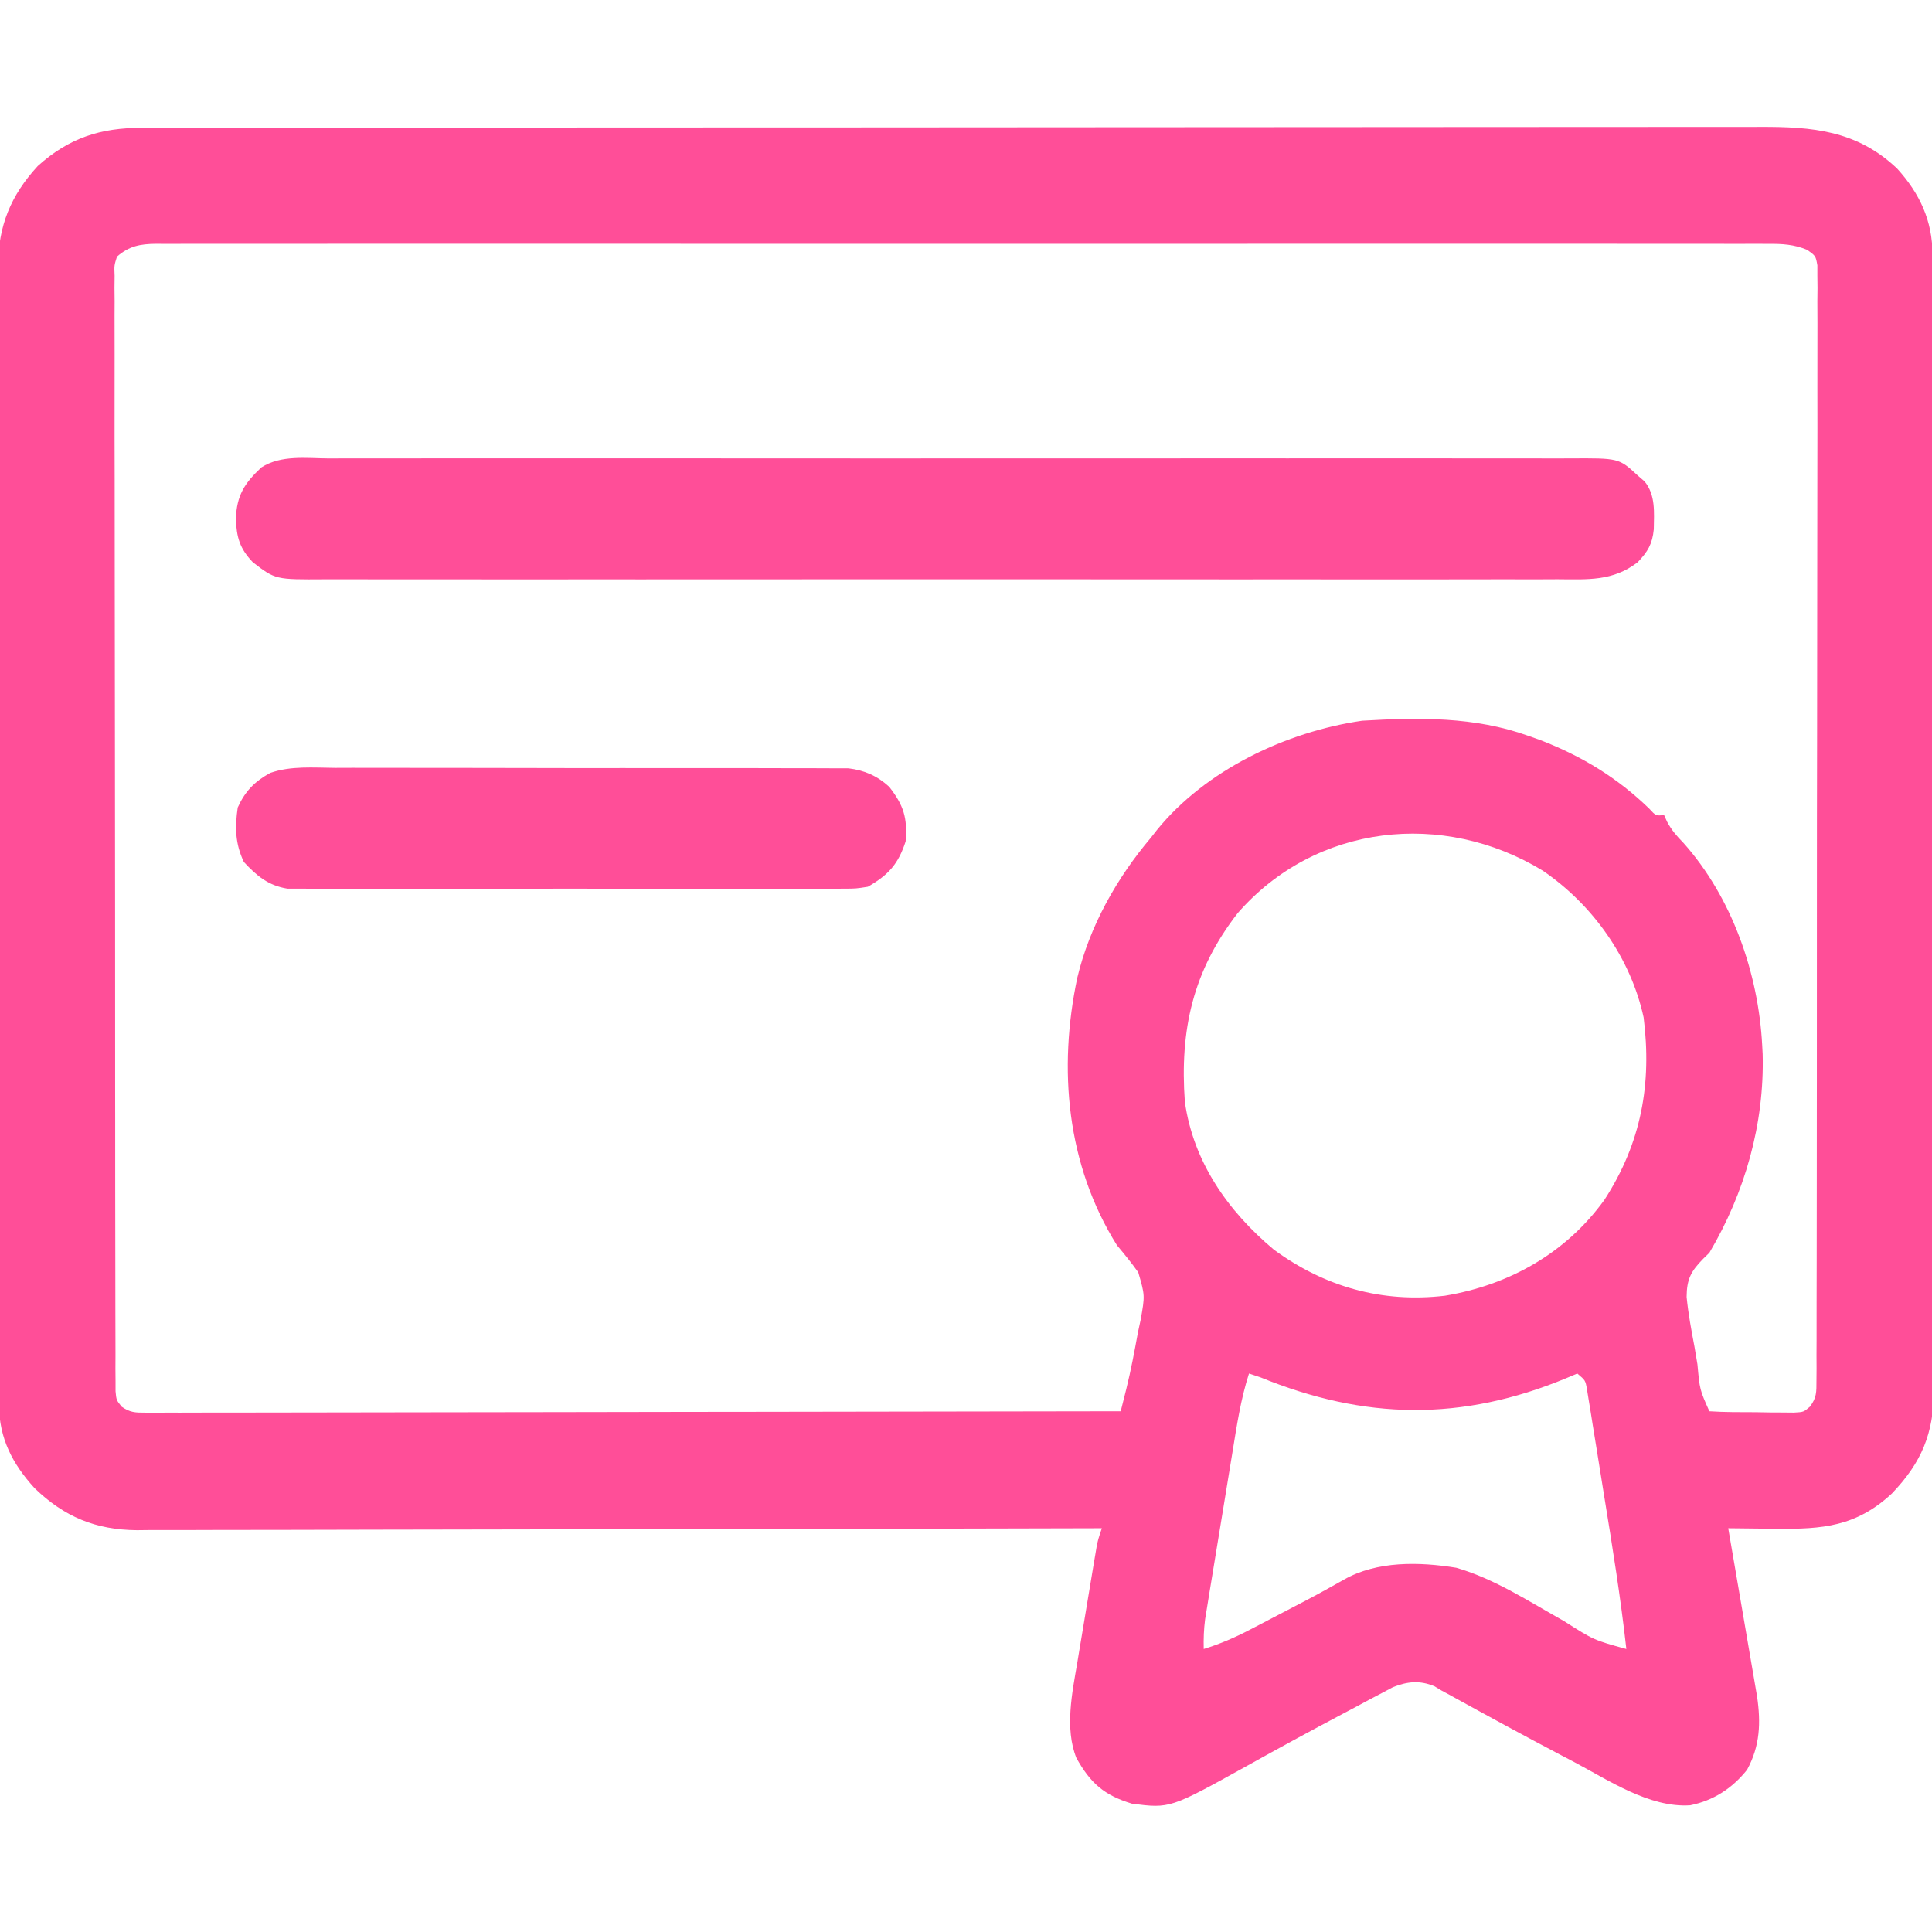
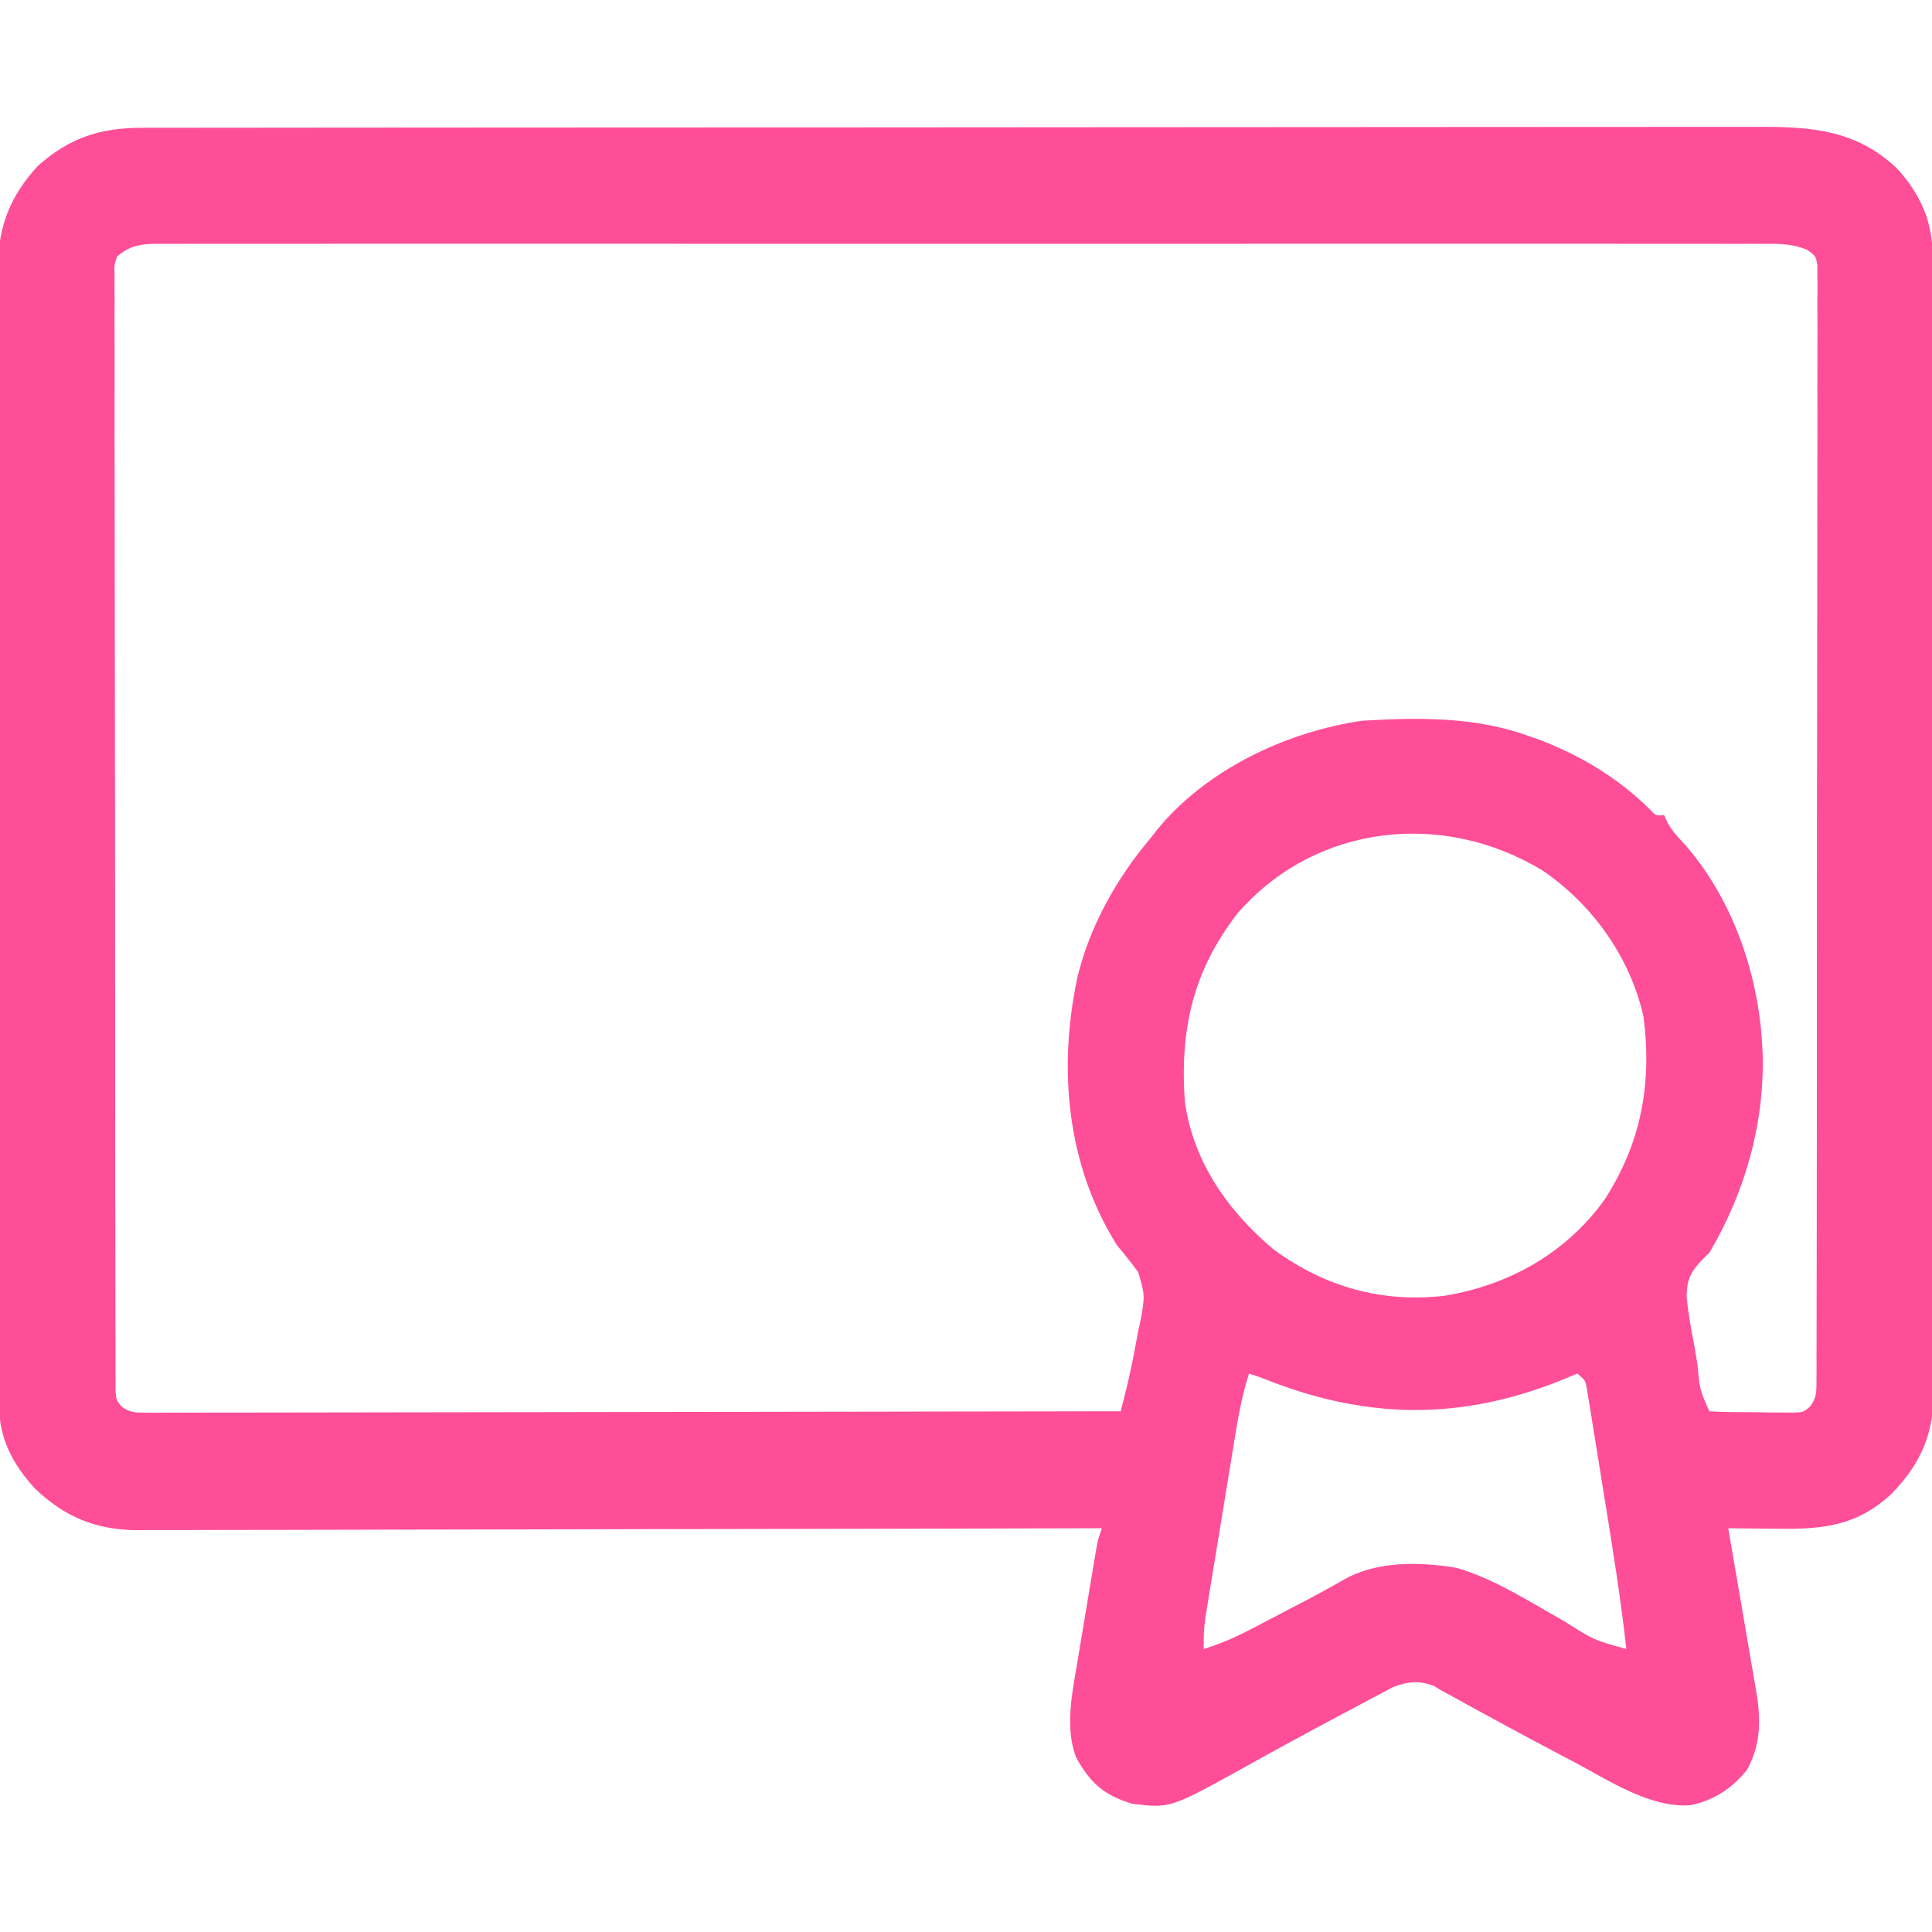
<svg xmlns="http://www.w3.org/2000/svg" version="1.1" width="512" height="512">
-   <path d="M0 0 C0.766 -0.002 1.532 -0.004 2.321 -0.006 C4.896 -0.012 7.472 -0.01 10.047 -0.009 C11.909 -0.012 13.77 -0.015 15.632 -0.018 C20.755 -0.026 25.878 -0.028 31.001 -0.029 C36.523 -0.03 42.045 -0.038 47.568 -0.045 C59.646 -0.058 71.725 -0.064 83.803 -0.069 C91.344 -0.072 98.884 -0.076 106.425 -0.08 C127.299 -0.092 148.173 -0.103 169.047 -0.106 C170.396 -0.106 171.746 -0.107 173.096 -0.107 C174.449 -0.107 175.801 -0.107 177.154 -0.107 C179.868 -0.108 182.583 -0.108 185.297 -0.109 C185.97 -0.109 186.643 -0.109 187.336 -0.109 C209.156 -0.113 230.975 -0.129 252.795 -0.152 C275.867 -0.177 298.94 -0.19 322.013 -0.192 C334.589 -0.192 347.165 -0.198 359.741 -0.216 C370.449 -0.232 381.157 -0.237 391.865 -0.229 C397.328 -0.225 402.792 -0.226 408.255 -0.24 C413.259 -0.252 418.262 -0.251 423.265 -0.239 C425.073 -0.237 426.881 -0.24 428.69 -0.249 C442.73 -0.312 454.469 0.702 465.108 10.795 C471.103 17.377 474.471 24.613 474.488 33.531 C474.492 34.633 474.497 35.736 474.501 36.872 C474.501 38.688 474.501 38.688 474.501 40.542 C474.504 41.829 474.508 43.115 474.512 44.441 C474.522 48.016 474.526 51.59 474.528 55.165 C474.532 59.019 474.542 62.873 474.551 66.728 C474.57 76.037 474.58 85.347 474.589 94.656 C474.594 99.041 474.599 103.426 474.604 107.811 C474.621 122.389 474.636 136.967 474.643 151.546 C474.645 155.328 474.647 159.111 474.649 162.894 C474.649 163.834 474.65 164.774 474.65 165.743 C474.659 180.971 474.684 196.199 474.716 211.427 C474.749 227.064 474.767 242.701 474.771 258.339 C474.773 267.117 474.782 275.896 474.807 284.674 C474.829 292.151 474.837 299.628 474.827 307.104 C474.823 310.917 474.824 314.73 474.844 318.543 C474.865 322.682 474.855 326.82 474.841 330.959 C474.858 332.756 474.858 332.756 474.875 334.589 C474.787 346.03 471.621 353.682 463.721 361.932 C454.312 370.673 445.354 371.433 432.916 371.256 C431.708 371.247 430.499 371.238 429.254 371.229 C426.287 371.206 423.32 371.173 420.354 371.131 C420.525 372.129 420.696 373.126 420.873 374.154 C421.518 377.911 422.163 381.669 422.807 385.426 C423.084 387.041 423.362 388.657 423.639 390.273 C424.429 394.869 425.216 399.466 426 404.063 C426.326 405.97 426.655 407.876 426.984 409.783 C427.164 410.836 427.344 411.89 427.529 412.975 C427.76 414.316 427.76 414.316 427.995 415.684 C429.022 422.696 428.794 428.806 425.354 435.131 C421.439 440.052 416.446 443.307 410.26 444.553 C399.485 445.256 388.678 437.928 379.479 433.069 C378.412 432.51 377.346 431.952 376.247 431.376 C366.246 426.118 356.322 420.716 346.431 415.254 C345.745 414.883 345.06 414.513 344.354 414.131 C343.728 413.753 343.103 413.374 342.458 412.984 C338.57 411.409 335.407 411.721 331.543 413.226 C330.583 413.736 329.624 414.246 328.635 414.772 C327.005 415.628 327.005 415.628 325.342 416.501 C323.615 417.432 323.615 417.432 321.854 418.381 C320.65 419.019 319.445 419.656 318.24 420.291 C309.701 424.811 301.209 429.425 292.774 434.134 C272.436 445.407 272.436 445.407 262.354 444.131 C254.968 441.9 251.366 438.725 247.604 432.006 C244.496 424.214 246.475 414.772 247.85 406.756 C248.079 405.359 248.079 405.359 248.313 403.933 C248.635 401.986 248.96 400.04 249.289 398.095 C249.794 395.112 250.287 392.128 250.777 389.143 C251.093 387.243 251.408 385.344 251.725 383.444 C251.947 382.108 251.947 382.108 252.173 380.745 C252.313 379.92 252.453 379.095 252.598 378.245 C252.72 377.521 252.842 376.797 252.968 376.051 C253.354 374.131 253.354 374.131 254.354 371.131 C253.799 371.133 253.245 371.134 252.674 371.136 C219.789 371.226 186.904 371.294 154.019 371.336 C150.068 371.341 146.116 371.346 142.165 371.351 C140.985 371.353 140.985 371.353 139.781 371.354 C127.056 371.372 114.331 371.403 101.606 371.44 C88.542 371.477 75.477 371.5 62.413 371.508 C54.357 371.513 46.3 371.531 38.244 371.563 C32.058 371.587 25.873 371.589 19.688 371.584 C17.156 371.585 14.624 371.593 12.092 371.608 C8.627 371.628 5.164 371.623 1.699 371.612 C0.704 371.624 -0.291 371.636 -1.317 371.648 C-12.308 371.555 -20.608 368.115 -28.482 360.503 C-34.316 354.111 -37.891 347.279 -37.904 338.468 C-37.91 337.357 -37.917 336.246 -37.923 335.102 C-37.92 333.892 -37.917 332.682 -37.914 331.436 C-37.918 330.143 -37.923 328.849 -37.928 327.517 C-37.94 323.934 -37.939 320.35 -37.937 316.767 C-37.937 312.9 -37.948 309.032 -37.957 305.165 C-37.974 297.591 -37.979 290.017 -37.98 282.443 C-37.981 276.285 -37.986 270.128 -37.992 263.971 C-38.009 246.51 -38.019 229.049 -38.017 211.588 C-38.017 210.647 -38.017 209.706 -38.017 208.736 C-38.017 207.794 -38.017 206.852 -38.017 205.881 C-38.016 190.61 -38.035 175.339 -38.063 160.069 C-38.092 144.385 -38.106 128.701 -38.104 113.018 C-38.103 104.214 -38.109 95.41 -38.13 86.607 C-38.149 79.111 -38.153 71.616 -38.139 64.12 C-38.133 60.297 -38.133 56.474 -38.15 52.652 C-38.169 48.503 -38.156 44.356 -38.141 40.208 C-38.151 39.005 -38.161 37.802 -38.172 36.562 C-38.085 25.962 -34.826 17.955 -27.646 10.131 C-19.387 2.696 -11.041 -0.028 0 0 Z M-6.646 34.131 C-7.392 36.492 -7.392 36.492 -7.27 39.224 C-7.282 40.284 -7.294 41.343 -7.306 42.435 C-7.293 43.603 -7.281 44.771 -7.268 45.975 C-7.274 47.213 -7.281 48.451 -7.287 49.726 C-7.3 53.168 -7.29 56.61 -7.271 60.052 C-7.255 63.762 -7.269 67.471 -7.278 71.181 C-7.293 78.451 -7.281 85.721 -7.259 92.99 C-7.235 101.451 -7.237 109.911 -7.24 118.372 C-7.243 133.464 -7.222 148.556 -7.188 163.649 C-7.155 178.304 -7.141 192.959 -7.147 207.614 C-7.154 223.561 -7.152 239.508 -7.132 255.454 C-7.131 256.297 -7.13 257.14 -7.129 258.008 C-7.127 259.701 -7.125 261.394 -7.122 263.086 C-7.116 268.988 -7.115 274.89 -7.116 280.792 C-7.118 287.981 -7.108 295.17 -7.084 302.359 C-7.073 306.029 -7.065 309.699 -7.071 313.369 C-7.077 317.342 -7.06 321.315 -7.041 325.288 C-7.046 326.456 -7.051 327.624 -7.057 328.828 C-7.048 329.887 -7.039 330.947 -7.029 332.039 C-7.028 332.956 -7.026 333.874 -7.025 334.819 C-6.81 337.17 -6.81 337.17 -5.402 338.927 C-3.171 340.458 -1.867 340.504 0.83 340.501 C1.752 340.507 2.674 340.513 3.624 340.519 C4.639 340.51 5.654 340.501 6.699 340.492 C7.775 340.495 8.852 340.497 9.961 340.5 C13.587 340.505 17.211 340.488 20.837 340.472 C23.428 340.471 26.02 340.472 28.611 340.473 C34.2 340.475 39.789 340.465 45.377 340.449 C53.458 340.424 61.538 340.416 69.618 340.413 C82.727 340.406 95.837 340.386 108.946 340.358 C121.681 340.33 134.417 340.309 147.153 340.296 C147.938 340.295 148.722 340.295 149.531 340.294 C153.468 340.29 157.405 340.286 161.342 340.282 C194.013 340.251 226.683 340.198 259.354 340.131 C259.669 338.876 259.985 337.621 260.31 336.327 C260.487 335.621 260.664 334.915 260.847 334.188 C262.064 329.245 263.004 324.262 263.916 319.256 C264.157 318.136 264.397 317.016 264.645 315.862 C265.784 309.442 265.784 309.442 264.01 303.323 C262.231 300.817 260.331 298.483 258.354 296.131 C245.006 274.811 242.728 249.419 247.853 225.231 C251.108 211.575 258.336 198.778 267.354 188.131 C267.873 187.468 268.393 186.804 268.928 186.12 C281.89 170.144 303.238 160.045 323.354 157.131 C338.306 156.249 353.138 156.026 367.354 161.131 C368.411 161.505 369.468 161.879 370.557 162.264 C381.533 166.514 390.937 172.213 399.393 180.409 C401.169 182.351 401.169 182.351 403.354 182.131 C403.619 182.722 403.885 183.312 404.158 183.92 C405.385 186.189 406.687 187.665 408.479 189.506 C421.356 203.94 428.349 224.038 429.354 243.131 C429.416 244.276 429.416 244.276 429.479 245.444 C429.967 264.017 424.777 282.205 415.354 298.131 C414.546 298.918 414.546 298.918 413.722 299.72 C410.47 303.046 409.362 305.098 409.325 309.844 C409.76 314.298 410.584 318.675 411.416 323.069 C411.679 324.613 411.939 326.158 412.195 327.704 C412.802 334.41 412.802 334.41 415.354 340.131 C419.472 340.412 423.602 340.363 427.729 340.381 C428.891 340.402 430.054 340.423 431.252 340.444 C432.366 340.449 433.48 340.454 434.627 340.46 C435.652 340.469 436.678 340.478 437.734 340.488 C440.334 340.346 440.334 340.346 441.993 338.927 C443.812 336.526 443.732 335.036 443.737 332.039 C443.746 330.979 443.755 329.919 443.764 328.828 C443.759 327.66 443.754 326.491 443.748 325.288 C443.757 323.431 443.757 323.431 443.767 321.537 C443.78 318.095 443.781 314.653 443.775 311.211 C443.772 307.501 443.787 303.791 443.799 300.082 C443.82 292.812 443.825 285.542 443.823 278.272 C443.822 272.366 443.826 266.459 443.833 260.552 C443.835 258.853 443.837 257.154 443.839 255.454 C443.84 254.608 443.841 253.763 443.842 252.891 C443.861 236.886 443.86 220.881 443.853 204.876 C443.848 190.222 443.869 175.568 443.902 160.913 C443.936 145.879 443.951 130.844 443.946 115.809 C443.944 107.363 443.949 98.917 443.974 90.471 C443.995 83.282 443.999 76.093 443.98 68.904 C443.971 65.234 443.969 61.564 443.99 57.893 C444.012 53.92 443.996 49.948 443.975 45.975 C443.988 44.807 444 43.639 444.013 42.435 C444.001 41.376 443.989 40.316 443.977 39.224 C443.978 37.848 443.978 37.848 443.978 36.443 C443.536 33.952 443.536 33.952 441.282 32.337 C437.742 30.88 434.645 30.716 430.881 30.754 C430.134 30.75 429.386 30.745 428.617 30.741 C426.105 30.73 423.594 30.74 421.082 30.75 C419.266 30.747 417.451 30.742 415.635 30.736 C410.639 30.724 405.643 30.73 400.648 30.739 C395.262 30.746 389.877 30.736 384.492 30.727 C373.94 30.714 363.388 30.717 352.836 30.726 C344.262 30.732 335.688 30.733 327.114 30.73 C325.285 30.729 325.285 30.729 323.42 30.729 C320.944 30.728 318.467 30.727 315.991 30.726 C292.757 30.717 269.522 30.727 246.288 30.743 C226.34 30.756 206.392 30.754 186.444 30.74 C163.295 30.724 140.145 30.718 116.995 30.727 C114.528 30.728 112.061 30.729 109.593 30.73 C108.379 30.73 107.165 30.731 105.915 30.731 C97.348 30.734 88.782 30.73 80.216 30.723 C69.78 30.714 59.344 30.716 48.909 30.732 C43.582 30.74 38.255 30.743 32.928 30.733 C28.055 30.725 23.182 30.729 18.309 30.745 C16.543 30.749 14.776 30.747 13.01 30.74 C10.615 30.731 8.221 30.74 5.827 30.754 C5.135 30.747 4.444 30.74 3.732 30.733 C-0.518 30.782 -3.394 31.314 -6.646 34.131 Z M290.354 208.131 C278.461 223.45 274.986 239.068 276.354 258.131 C278.613 274.1 287.787 287.106 299.901 297.268 C313.404 307.181 328.639 311.47 345.291 309.506 C362.355 306.669 377.375 298.191 387.549 284.088 C397.314 269.008 400.144 253.386 397.928 235.741 C394.495 219.985 384.408 205.849 371.17 196.846 C344.825 180.805 311.029 184.414 290.354 208.131 Z M293.354 330.131 C291.152 336.946 290.118 343.927 288.971 350.983 C288.75 352.329 288.528 353.674 288.307 355.02 C287.845 357.828 287.387 360.637 286.93 363.447 C286.346 367.04 285.755 370.632 285.162 374.223 C284.704 376.997 284.25 379.772 283.798 382.547 C283.476 384.513 283.152 386.478 282.827 388.444 C282.633 389.642 282.439 390.841 282.24 392.075 C281.982 393.652 281.982 393.652 281.72 395.261 C281.38 397.925 281.284 400.451 281.354 403.131 C285.688 401.794 289.581 400.111 293.6 398.014 C294.767 397.407 295.934 396.8 297.137 396.174 C298.038 395.701 298.038 395.701 298.957 395.219 C300.781 394.262 302.607 393.311 304.434 392.362 C311.519 388.67 311.519 388.67 318.486 384.764 C327.287 379.752 338.487 380.015 348.283 381.608 C358.426 384.519 367.673 390.615 376.828 395.734 C384.723 400.763 384.723 400.763 393.354 403.131 C391.836 389.531 389.668 376.04 387.467 362.536 C386.847 358.717 386.239 354.897 385.631 351.077 C385.237 348.65 384.843 346.222 384.447 343.795 C384.267 342.653 384.087 341.51 383.901 340.333 C383.641 338.759 383.641 338.759 383.375 337.153 C383.151 335.767 383.151 335.767 382.922 334.352 C382.507 331.945 382.507 331.945 380.354 330.131 C379.41 330.53 378.466 330.928 377.494 331.338 C349.683 342.89 323.98 342.412 296.354 331.131 C295.364 330.801 294.374 330.471 293.354 330.131 Z " fill="#FF4E98" transform="translate(37.646,33.869)" />
-   <path d="M0 0 C1.465 -0.005 2.93 -0.011 4.396 -0.019 C8.418 -0.036 12.44 -0.027 16.463 -0.015 C20.802 -0.006 25.142 -0.02 29.481 -0.031 C37.981 -0.049 46.481 -0.045 54.98 -0.033 C61.887 -0.024 68.795 -0.023 75.702 -0.027 C77.176 -0.028 77.176 -0.028 78.68 -0.029 C80.676 -0.03 82.672 -0.032 84.669 -0.033 C103.392 -0.044 122.116 -0.031 140.839 -0.01 C156.908 0.008 172.977 0.005 189.046 -0.014 C207.702 -0.035 226.358 -0.043 245.014 -0.031 C247.003 -0.03 248.992 -0.029 250.981 -0.027 C251.96 -0.027 252.939 -0.026 253.947 -0.025 C260.847 -0.022 267.746 -0.028 274.646 -0.037 C283.053 -0.048 291.461 -0.045 299.868 -0.024 C304.158 -0.014 308.449 -0.01 312.739 -0.023 C316.666 -0.035 320.592 -0.028 324.519 -0.007 C325.94 -0.002 327.361 -0.005 328.782 -0.014 C341.875 -0.097 341.875 -0.097 346.842 4.508 C347.44 5.024 348.038 5.539 348.654 6.07 C351.641 9.687 351.174 14.344 351.115 18.781 C350.722 22.697 349.541 24.67 346.842 27.508 C340.271 32.566 333.659 32.071 325.646 32.016 C324.189 32.02 322.732 32.027 321.274 32.035 C317.279 32.051 313.284 32.043 309.288 32.031 C304.976 32.022 300.664 32.036 296.351 32.047 C287.907 32.065 279.463 32.061 271.018 32.049 C264.156 32.04 257.293 32.039 250.43 32.043 C249.453 32.044 248.476 32.044 247.47 32.045 C245.486 32.046 243.502 32.048 241.517 32.049 C222.911 32.06 204.305 32.047 185.699 32.026 C169.733 32.008 153.768 32.011 137.803 32.029 C119.263 32.051 100.724 32.059 82.184 32.047 C80.207 32.046 78.23 32.044 76.253 32.043 C74.794 32.042 74.794 32.042 73.306 32.041 C66.451 32.038 59.597 32.044 52.742 32.053 C44.388 32.064 36.035 32.061 27.682 32.04 C23.419 32.029 19.158 32.025 14.895 32.039 C10.993 32.051 7.092 32.044 3.189 32.023 C1.778 32.018 0.367 32.02 -1.044 32.03 C-14.175 32.114 -14.175 32.114 -20.158 27.508 C-23.646 23.841 -24.451 20.934 -24.658 16.008 C-24.404 9.765 -22.416 6.631 -17.895 2.38 C-12.648 -0.984 -5.996 -0.041 0 0 Z " fill="#FF4E98" transform="translate(87.158,121.492)" />
-   <path d="M0 0 C1.509 -0.004 3.017 -0.009 4.526 -0.016 C8.608 -0.03 12.69 -0.019 16.773 -0.003 C21.052 0.011 25.33 0.005 29.609 0.001 C36.792 -0.001 43.975 0.012 51.158 0.035 C59.457 0.062 67.755 0.064 76.054 0.052 C84.046 0.041 92.039 0.047 100.031 0.061 C103.428 0.067 106.826 0.067 110.223 0.062 C114.225 0.057 118.226 0.068 122.227 0.089 C123.694 0.095 125.16 0.095 126.627 0.09 C128.632 0.084 130.638 0.099 132.643 0.114 C133.764 0.116 134.885 0.119 136.04 0.121 C140.276 0.637 143.644 2.116 146.808 5.002 C150.661 9.95 151.678 13.23 151.164 19.502 C149.214 25.473 146.669 28.333 141.164 31.502 C137.99 32.005 137.99 32.005 134.522 32.01 C133.88 32.016 133.238 32.022 132.577 32.029 C130.439 32.044 128.303 32.032 126.166 32.019 C124.628 32.025 123.09 32.032 121.552 32.041 C117.385 32.059 113.218 32.052 109.05 32.039 C104.685 32.029 100.319 32.038 95.954 32.045 C88.624 32.052 81.293 32.042 73.963 32.023 C65.494 32.001 57.024 32.008 48.555 32.03 C41.277 32.049 34 32.051 26.723 32.041 C22.378 32.035 18.035 32.034 13.691 32.047 C9.606 32.058 5.522 32.05 1.438 32.027 C-0.059 32.022 -1.557 32.024 -3.054 32.032 C-5.101 32.043 -7.147 32.03 -9.195 32.01 C-10.911 32.007 -10.911 32.007 -12.663 32.005 C-17.709 31.205 -20.801 28.619 -24.211 24.939 C-26.516 20.064 -26.603 15.804 -25.836 10.502 C-23.873 6.182 -21.392 3.623 -17.219 1.336 C-11.737 -0.583 -5.741 -0.041 0 0 Z " fill="#FF4E98" transform="translate(88.836,203.498)" />
+   <path d="M0 0 C0.766 -0.002 1.532 -0.004 2.321 -0.006 C4.896 -0.012 7.472 -0.01 10.047 -0.009 C11.909 -0.012 13.77 -0.015 15.632 -0.018 C20.755 -0.026 25.878 -0.028 31.001 -0.029 C36.523 -0.03 42.045 -0.038 47.568 -0.045 C59.646 -0.058 71.725 -0.064 83.803 -0.069 C91.344 -0.072 98.884 -0.076 106.425 -0.08 C127.299 -0.092 148.173 -0.103 169.047 -0.106 C170.396 -0.106 171.746 -0.107 173.096 -0.107 C174.449 -0.107 175.801 -0.107 177.154 -0.107 C179.868 -0.108 182.583 -0.108 185.297 -0.109 C185.97 -0.109 186.643 -0.109 187.336 -0.109 C209.156 -0.113 230.975 -0.129 252.795 -0.152 C275.867 -0.177 298.94 -0.19 322.013 -0.192 C334.589 -0.192 347.165 -0.198 359.741 -0.216 C370.449 -0.232 381.157 -0.237 391.865 -0.229 C397.328 -0.225 402.792 -0.226 408.255 -0.24 C413.259 -0.252 418.262 -0.251 423.265 -0.239 C425.073 -0.237 426.881 -0.24 428.69 -0.249 C442.73 -0.312 454.469 0.702 465.108 10.795 C471.103 17.377 474.471 24.613 474.488 33.531 C474.492 34.633 474.497 35.736 474.501 36.872 C474.501 38.688 474.501 38.688 474.501 40.542 C474.504 41.829 474.508 43.115 474.512 44.441 C474.522 48.016 474.526 51.59 474.528 55.165 C474.532 59.019 474.542 62.873 474.551 66.728 C474.57 76.037 474.58 85.347 474.589 94.656 C474.594 99.041 474.599 103.426 474.604 107.811 C474.621 122.389 474.636 136.967 474.643 151.546 C474.645 155.328 474.647 159.111 474.649 162.894 C474.649 163.834 474.65 164.774 474.65 165.743 C474.659 180.971 474.684 196.199 474.716 211.427 C474.749 227.064 474.767 242.701 474.771 258.339 C474.773 267.117 474.782 275.896 474.807 284.674 C474.829 292.151 474.837 299.628 474.827 307.104 C474.823 310.917 474.824 314.73 474.844 318.543 C474.865 322.682 474.855 326.82 474.841 330.959 C474.858 332.756 474.858 332.756 474.875 334.589 C474.787 346.03 471.621 353.682 463.721 361.932 C454.312 370.673 445.354 371.433 432.916 371.256 C431.708 371.247 430.499 371.238 429.254 371.229 C426.287 371.206 423.32 371.173 420.354 371.131 C420.525 372.129 420.696 373.126 420.873 374.154 C421.518 377.911 422.163 381.669 422.807 385.426 C423.084 387.041 423.362 388.657 423.639 390.273 C424.429 394.869 425.216 399.466 426 404.063 C426.326 405.97 426.655 407.876 426.984 409.783 C427.164 410.836 427.344 411.89 427.529 412.975 C427.76 414.316 427.76 414.316 427.995 415.684 C429.022 422.696 428.794 428.806 425.354 435.131 C421.439 440.052 416.446 443.307 410.26 444.553 C399.485 445.256 388.678 437.928 379.479 433.069 C378.412 432.51 377.346 431.952 376.247 431.376 C366.246 426.118 356.322 420.716 346.431 415.254 C345.745 414.883 345.06 414.513 344.354 414.131 C343.728 413.753 343.103 413.374 342.458 412.984 C338.57 411.409 335.407 411.721 331.543 413.226 C330.583 413.736 329.624 414.246 328.635 414.772 C327.005 415.628 327.005 415.628 325.342 416.501 C323.615 417.432 323.615 417.432 321.854 418.381 C320.65 419.019 319.445 419.656 318.24 420.291 C309.701 424.811 301.209 429.425 292.774 434.134 C272.436 445.407 272.436 445.407 262.354 444.131 C254.968 441.9 251.366 438.725 247.604 432.006 C244.496 424.214 246.475 414.772 247.85 406.756 C248.079 405.359 248.079 405.359 248.313 403.933 C248.635 401.986 248.96 400.04 249.289 398.095 C249.794 395.112 250.287 392.128 250.777 389.143 C251.093 387.243 251.408 385.344 251.725 383.444 C251.947 382.108 251.947 382.108 252.173 380.745 C252.313 379.92 252.453 379.095 252.598 378.245 C252.72 377.521 252.842 376.797 252.968 376.051 C253.354 374.131 253.354 374.131 254.354 371.131 C253.799 371.133 253.245 371.134 252.674 371.136 C219.789 371.226 186.904 371.294 154.019 371.336 C150.068 371.341 146.116 371.346 142.165 371.351 C140.985 371.353 140.985 371.353 139.781 371.354 C127.056 371.372 114.331 371.403 101.606 371.44 C88.542 371.477 75.477 371.5 62.413 371.508 C54.357 371.513 46.3 371.531 38.244 371.563 C32.058 371.587 25.873 371.589 19.688 371.584 C17.156 371.585 14.624 371.593 12.092 371.608 C8.627 371.628 5.164 371.623 1.699 371.612 C0.704 371.624 -0.291 371.636 -1.317 371.648 C-12.308 371.555 -20.608 368.115 -28.482 360.503 C-34.316 354.111 -37.891 347.279 -37.904 338.468 C-37.91 337.357 -37.917 336.246 -37.923 335.102 C-37.92 333.892 -37.917 332.682 -37.914 331.436 C-37.918 330.143 -37.923 328.849 -37.928 327.517 C-37.94 323.934 -37.939 320.35 -37.937 316.767 C-37.937 312.9 -37.948 309.032 -37.957 305.165 C-37.974 297.591 -37.979 290.017 -37.98 282.443 C-37.981 276.285 -37.986 270.128 -37.992 263.971 C-38.009 246.51 -38.019 229.049 -38.017 211.588 C-38.017 210.647 -38.017 209.706 -38.017 208.736 C-38.017 207.794 -38.017 206.852 -38.017 205.881 C-38.016 190.61 -38.035 175.339 -38.063 160.069 C-38.092 144.385 -38.106 128.701 -38.104 113.018 C-38.103 104.214 -38.109 95.41 -38.13 86.607 C-38.149 79.111 -38.153 71.616 -38.139 64.12 C-38.133 60.297 -38.133 56.474 -38.15 52.652 C-38.169 48.503 -38.156 44.356 -38.141 40.208 C-38.151 39.005 -38.161 37.802 -38.172 36.562 C-38.085 25.962 -34.826 17.955 -27.646 10.131 C-19.387 2.696 -11.041 -0.028 0 0 Z M-6.646 34.131 C-7.392 36.492 -7.392 36.492 -7.27 39.224 C-7.282 40.284 -7.294 41.343 -7.306 42.435 C-7.293 43.603 -7.281 44.771 -7.268 45.975 C-7.274 47.213 -7.281 48.451 -7.287 49.726 C-7.3 53.168 -7.29 56.61 -7.271 60.052 C-7.255 63.762 -7.269 67.471 -7.278 71.181 C-7.293 78.451 -7.281 85.721 -7.259 92.99 C-7.235 101.451 -7.237 109.911 -7.24 118.372 C-7.243 133.464 -7.222 148.556 -7.188 163.649 C-7.155 178.304 -7.141 192.959 -7.147 207.614 C-7.154 223.561 -7.152 239.508 -7.132 255.454 C-7.131 256.297 -7.13 257.14 -7.129 258.008 C-7.127 259.701 -7.125 261.394 -7.122 263.086 C-7.116 268.988 -7.115 274.89 -7.116 280.792 C-7.118 287.981 -7.108 295.17 -7.084 302.359 C-7.073 306.029 -7.065 309.699 -7.071 313.369 C-7.077 317.342 -7.06 321.315 -7.041 325.288 C-7.046 326.456 -7.051 327.624 -7.057 328.828 C-7.048 329.887 -7.039 330.947 -7.029 332.039 C-7.028 332.956 -7.026 333.874 -7.025 334.819 C-6.81 337.17 -6.81 337.17 -5.402 338.927 C-3.171 340.458 -1.867 340.504 0.83 340.501 C1.752 340.507 2.674 340.513 3.624 340.519 C4.639 340.51 5.654 340.501 6.699 340.492 C7.775 340.495 8.852 340.497 9.961 340.5 C13.587 340.505 17.211 340.488 20.837 340.472 C23.428 340.471 26.02 340.472 28.611 340.473 C34.2 340.475 39.789 340.465 45.377 340.449 C53.458 340.424 61.538 340.416 69.618 340.413 C82.727 340.406 95.837 340.386 108.946 340.358 C121.681 340.33 134.417 340.309 147.153 340.296 C147.938 340.295 148.722 340.295 149.531 340.294 C153.468 340.29 157.405 340.286 161.342 340.282 C194.013 340.251 226.683 340.198 259.354 340.131 C259.669 338.876 259.985 337.621 260.31 336.327 C260.487 335.621 260.664 334.915 260.847 334.188 C262.064 329.245 263.004 324.262 263.916 319.256 C264.157 318.136 264.397 317.016 264.645 315.862 C265.784 309.442 265.784 309.442 264.01 303.323 C262.231 300.817 260.331 298.483 258.354 296.131 C245.006 274.811 242.728 249.419 247.853 225.231 C251.108 211.575 258.336 198.778 267.354 188.131 C267.873 187.468 268.393 186.804 268.928 186.12 C281.89 170.144 303.238 160.045 323.354 157.131 C338.306 156.249 353.138 156.026 367.354 161.131 C368.411 161.505 369.468 161.879 370.557 162.264 C381.533 166.514 390.937 172.213 399.393 180.409 C401.169 182.351 401.169 182.351 403.354 182.131 C403.619 182.722 403.885 183.312 404.158 183.92 C405.385 186.189 406.687 187.665 408.479 189.506 C421.356 203.94 428.349 224.038 429.354 243.131 C429.416 244.276 429.416 244.276 429.479 245.444 C429.967 264.017 424.777 282.205 415.354 298.131 C414.546 298.918 414.546 298.918 413.722 299.72 C410.47 303.046 409.362 305.098 409.325 309.844 C409.76 314.298 410.584 318.675 411.416 323.069 C411.679 324.613 411.939 326.158 412.195 327.704 C412.802 334.41 412.802 334.41 415.354 340.131 C419.472 340.412 423.602 340.363 427.729 340.381 C428.891 340.402 430.054 340.423 431.252 340.444 C432.366 340.449 433.48 340.454 434.627 340.46 C435.652 340.469 436.678 340.478 437.734 340.488 C440.334 340.346 440.334 340.346 441.993 338.927 C443.812 336.526 443.732 335.036 443.737 332.039 C443.746 330.979 443.755 329.919 443.764 328.828 C443.759 327.66 443.754 326.491 443.748 325.288 C443.757 323.431 443.757 323.431 443.767 321.537 C443.78 318.095 443.781 314.653 443.775 311.211 C443.772 307.501 443.787 303.791 443.799 300.082 C443.82 292.812 443.825 285.542 443.823 278.272 C443.822 272.366 443.826 266.459 443.833 260.552 C443.835 258.853 443.837 257.154 443.839 255.454 C443.84 254.608 443.841 253.763 443.842 252.891 C443.861 236.886 443.86 220.881 443.853 204.876 C443.848 190.222 443.869 175.568 443.902 160.913 C443.936 145.879 443.951 130.844 443.946 115.809 C443.944 107.363 443.949 98.917 443.974 90.471 C443.995 83.282 443.999 76.093 443.98 68.904 C444.012 53.92 443.996 49.948 443.975 45.975 C443.988 44.807 444 43.639 444.013 42.435 C444.001 41.376 443.989 40.316 443.977 39.224 C443.978 37.848 443.978 37.848 443.978 36.443 C443.536 33.952 443.536 33.952 441.282 32.337 C437.742 30.88 434.645 30.716 430.881 30.754 C430.134 30.75 429.386 30.745 428.617 30.741 C426.105 30.73 423.594 30.74 421.082 30.75 C419.266 30.747 417.451 30.742 415.635 30.736 C410.639 30.724 405.643 30.73 400.648 30.739 C395.262 30.746 389.877 30.736 384.492 30.727 C373.94 30.714 363.388 30.717 352.836 30.726 C344.262 30.732 335.688 30.733 327.114 30.73 C325.285 30.729 325.285 30.729 323.42 30.729 C320.944 30.728 318.467 30.727 315.991 30.726 C292.757 30.717 269.522 30.727 246.288 30.743 C226.34 30.756 206.392 30.754 186.444 30.74 C163.295 30.724 140.145 30.718 116.995 30.727 C114.528 30.728 112.061 30.729 109.593 30.73 C108.379 30.73 107.165 30.731 105.915 30.731 C97.348 30.734 88.782 30.73 80.216 30.723 C69.78 30.714 59.344 30.716 48.909 30.732 C43.582 30.74 38.255 30.743 32.928 30.733 C28.055 30.725 23.182 30.729 18.309 30.745 C16.543 30.749 14.776 30.747 13.01 30.74 C10.615 30.731 8.221 30.74 5.827 30.754 C5.135 30.747 4.444 30.74 3.732 30.733 C-0.518 30.782 -3.394 31.314 -6.646 34.131 Z M290.354 208.131 C278.461 223.45 274.986 239.068 276.354 258.131 C278.613 274.1 287.787 287.106 299.901 297.268 C313.404 307.181 328.639 311.47 345.291 309.506 C362.355 306.669 377.375 298.191 387.549 284.088 C397.314 269.008 400.144 253.386 397.928 235.741 C394.495 219.985 384.408 205.849 371.17 196.846 C344.825 180.805 311.029 184.414 290.354 208.131 Z M293.354 330.131 C291.152 336.946 290.118 343.927 288.971 350.983 C288.75 352.329 288.528 353.674 288.307 355.02 C287.845 357.828 287.387 360.637 286.93 363.447 C286.346 367.04 285.755 370.632 285.162 374.223 C284.704 376.997 284.25 379.772 283.798 382.547 C283.476 384.513 283.152 386.478 282.827 388.444 C282.633 389.642 282.439 390.841 282.24 392.075 C281.982 393.652 281.982 393.652 281.72 395.261 C281.38 397.925 281.284 400.451 281.354 403.131 C285.688 401.794 289.581 400.111 293.6 398.014 C294.767 397.407 295.934 396.8 297.137 396.174 C298.038 395.701 298.038 395.701 298.957 395.219 C300.781 394.262 302.607 393.311 304.434 392.362 C311.519 388.67 311.519 388.67 318.486 384.764 C327.287 379.752 338.487 380.015 348.283 381.608 C358.426 384.519 367.673 390.615 376.828 395.734 C384.723 400.763 384.723 400.763 393.354 403.131 C391.836 389.531 389.668 376.04 387.467 362.536 C386.847 358.717 386.239 354.897 385.631 351.077 C385.237 348.65 384.843 346.222 384.447 343.795 C384.267 342.653 384.087 341.51 383.901 340.333 C383.641 338.759 383.641 338.759 383.375 337.153 C383.151 335.767 383.151 335.767 382.922 334.352 C382.507 331.945 382.507 331.945 380.354 330.131 C379.41 330.53 378.466 330.928 377.494 331.338 C349.683 342.89 323.98 342.412 296.354 331.131 C295.364 330.801 294.374 330.471 293.354 330.131 Z " fill="#FF4E98" transform="translate(37.646,33.869)" />
</svg>